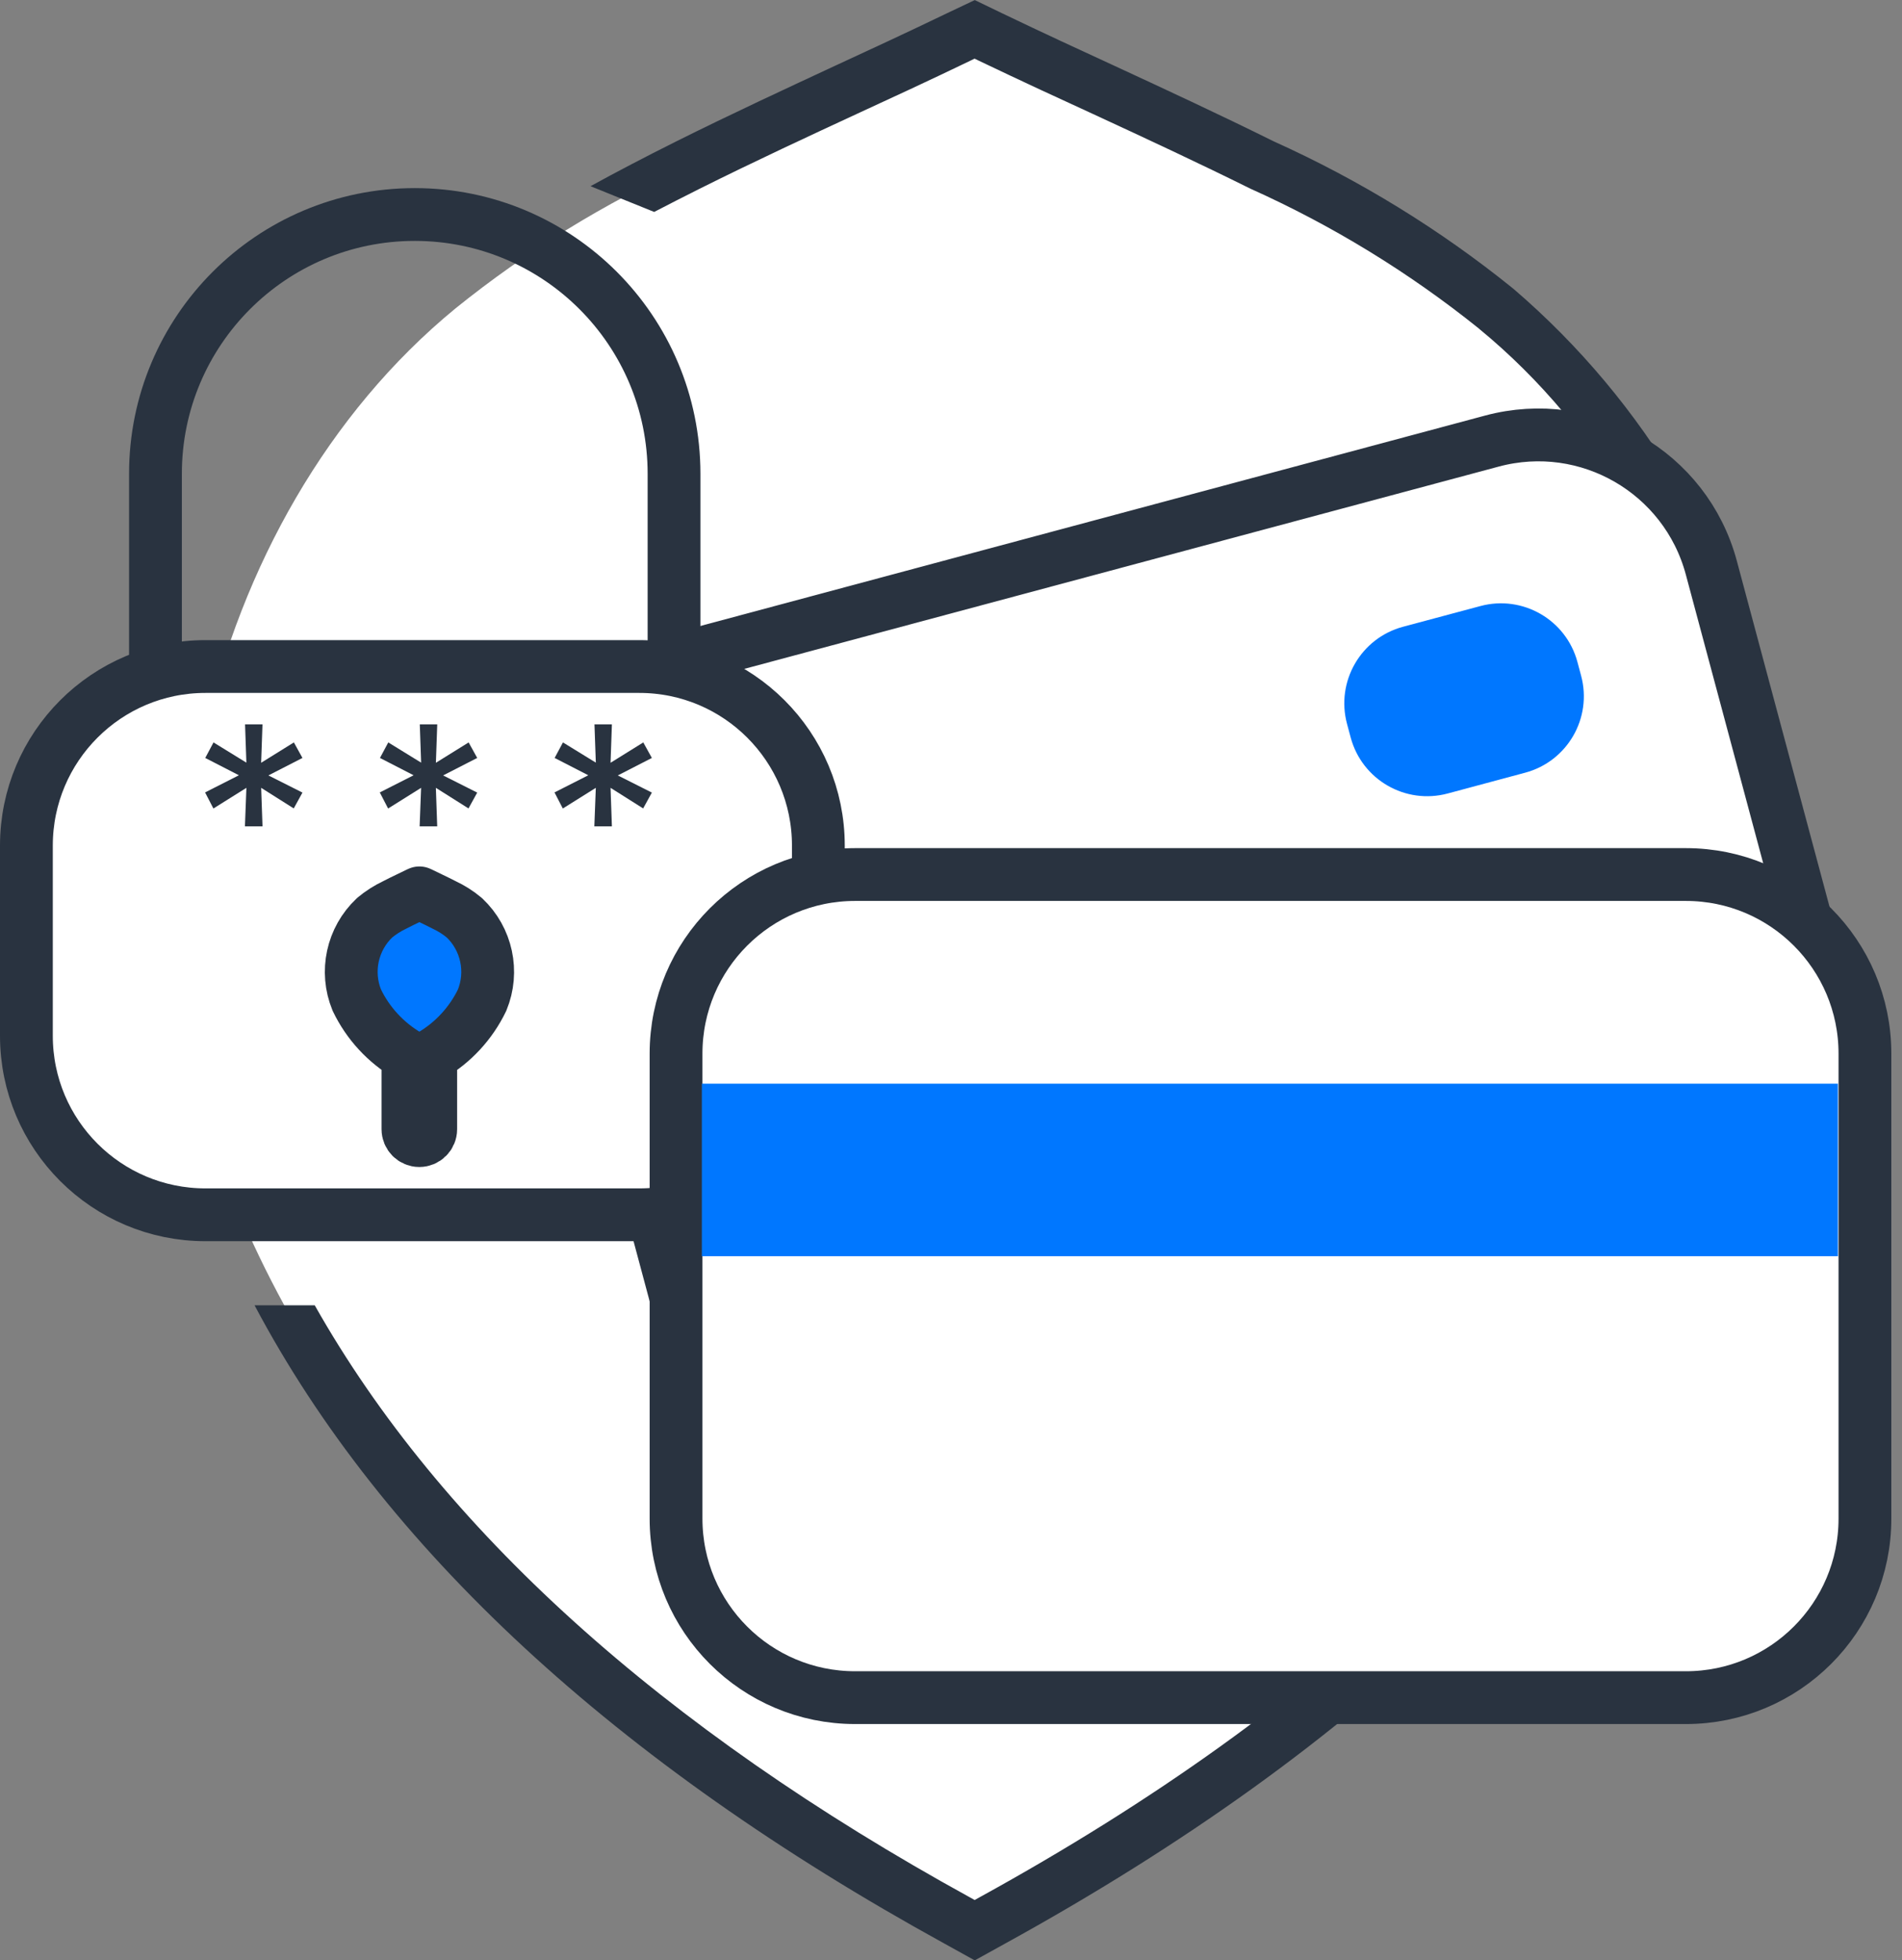
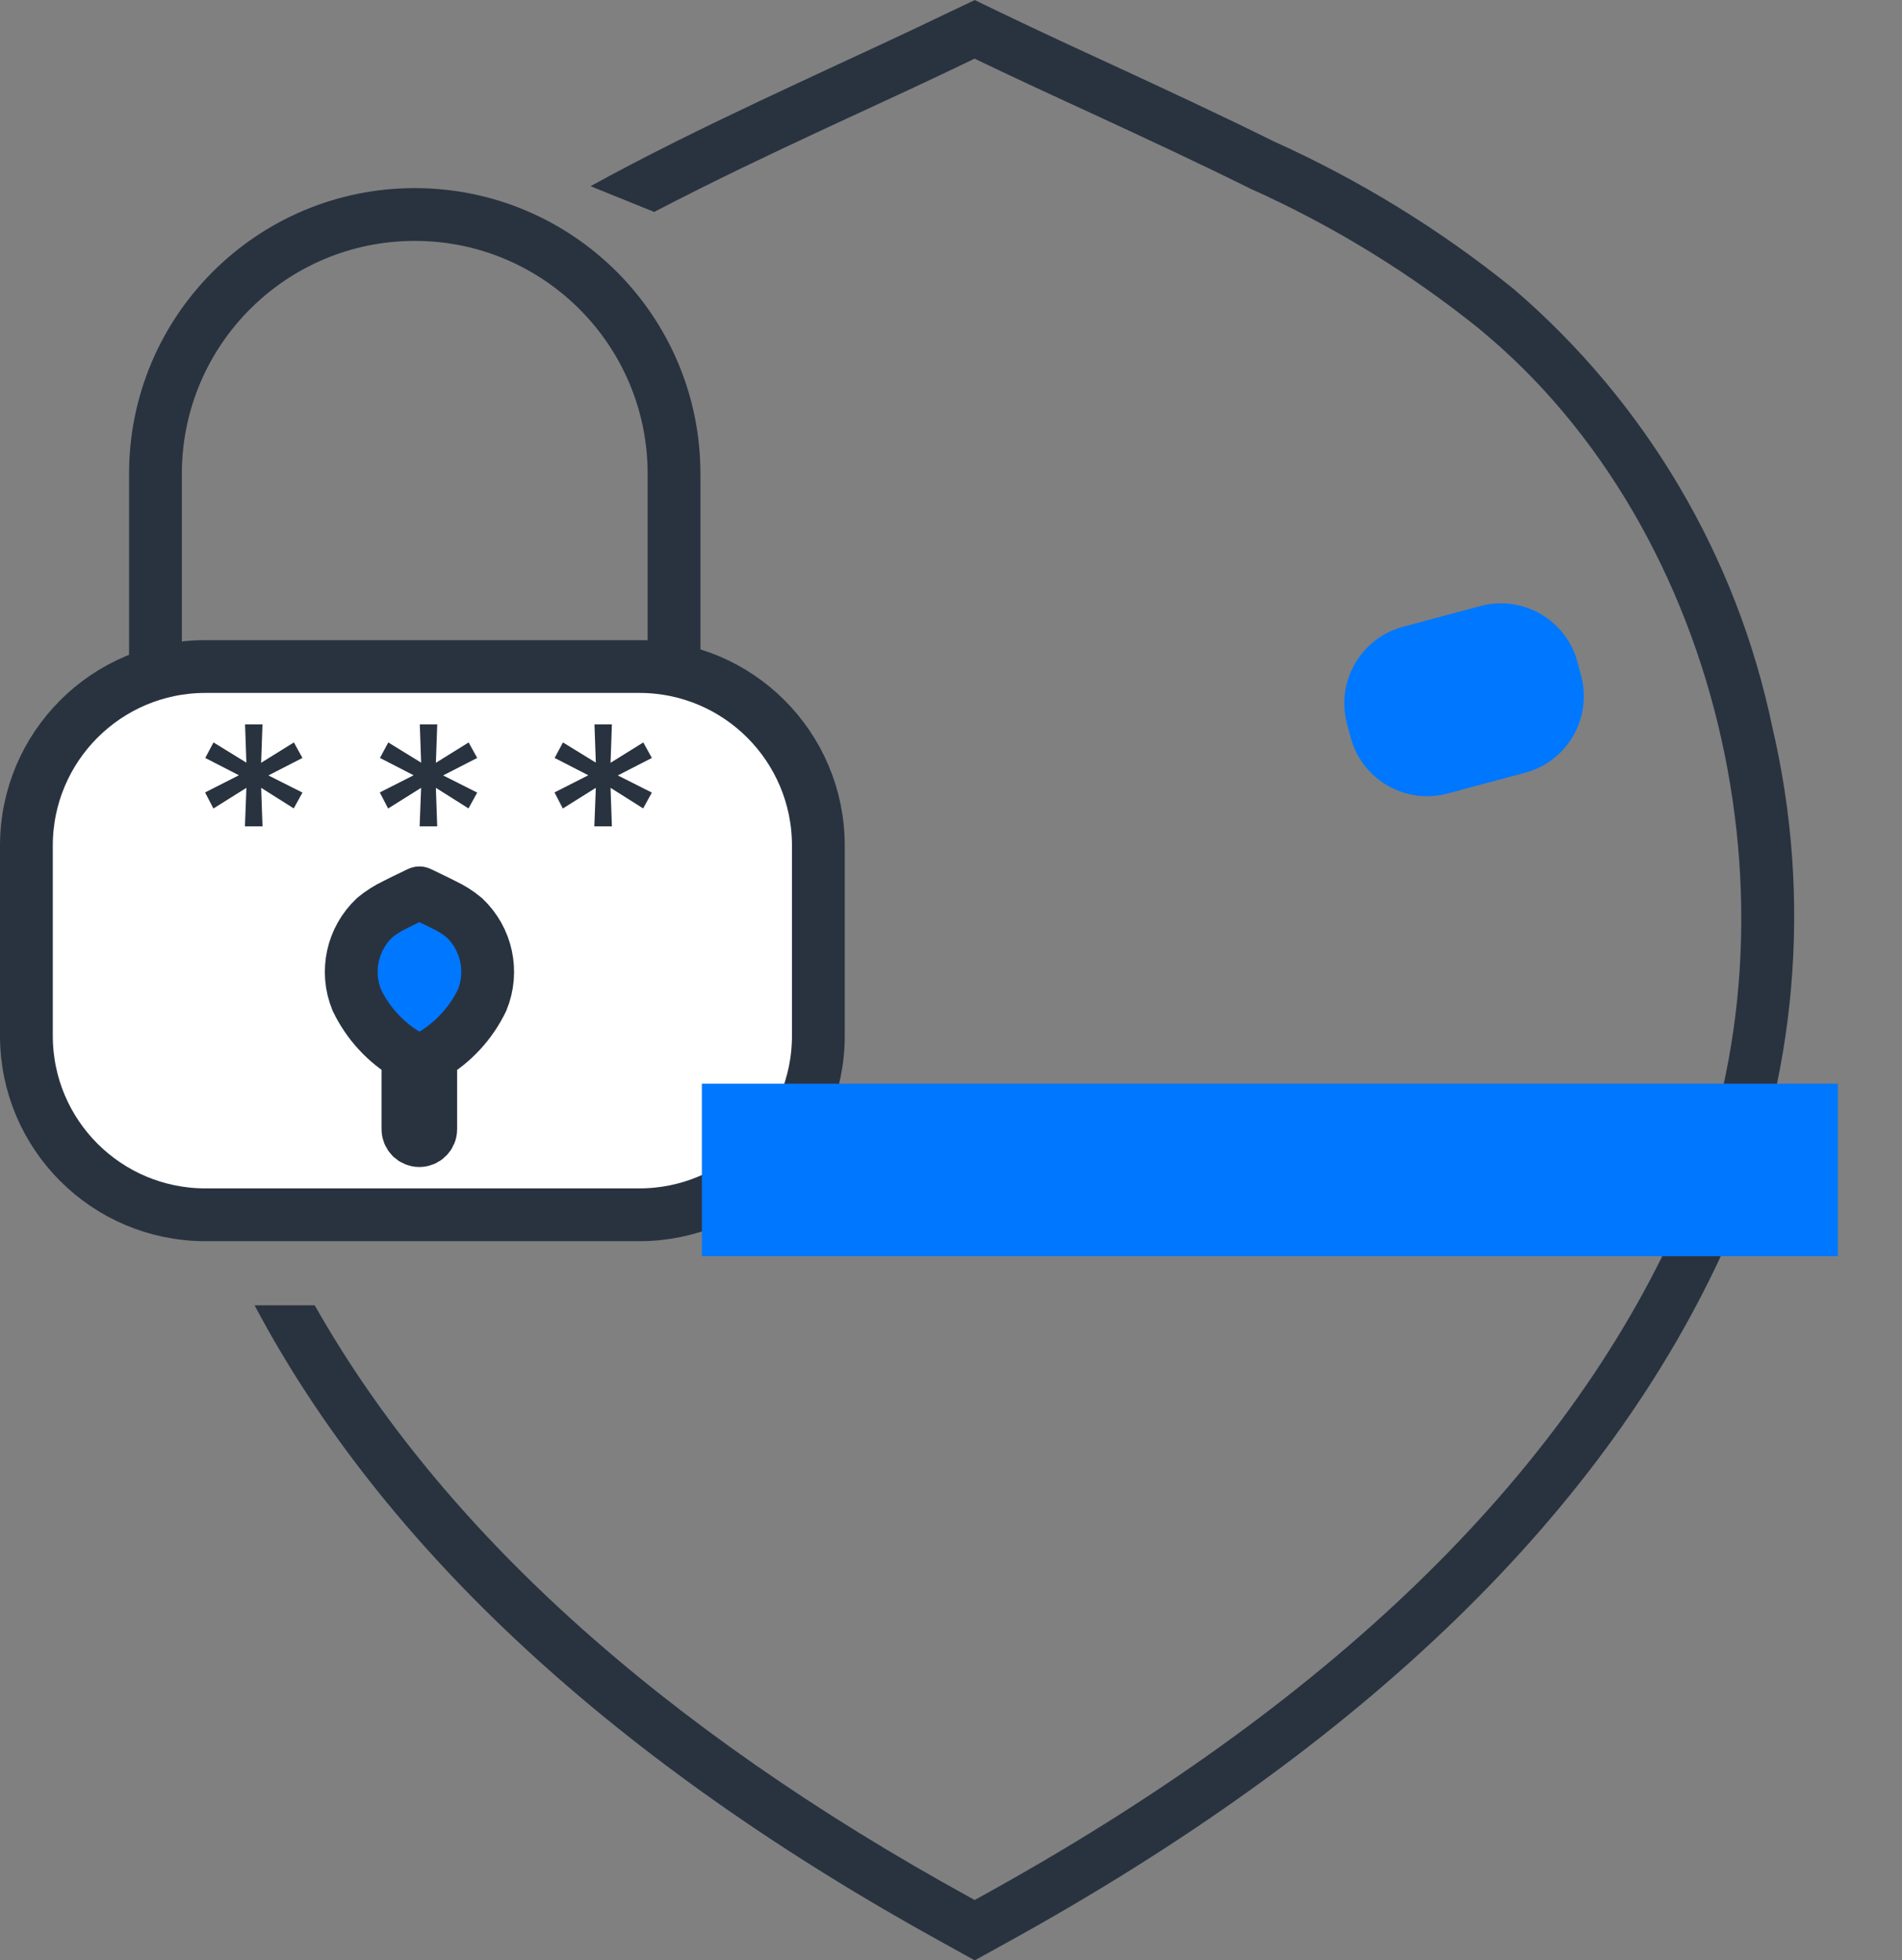
<svg xmlns="http://www.w3.org/2000/svg" version="1.1" id="Capa_1" x="0px" y="0px" width="72.049px" height="74.25px" viewBox="0 0 72.049 74.25" enable-background="new 0 0 72.049 74.25" xml:space="preserve">
  <rect x="0" y="0" width="72.049" height="74.25" fill="#808080" stroke="none" />
  <g id="Group_740" transform="translate(-853 -1333.875)">
-     <path id="Path_3871" fill="#FFFFFF" d="M889.919,1407l-0.664-0.367c-13.371-7.352-22.4-16.131-26.865-26.092   c-5.237-11.699-1.784-27.064,7.863-34.984c2.692-2.17,5.649-3.99,8.8-5.418c2.04-1.016,4.066-1.957,6.1-2.898   c1.392-0.643,2.776-1.285,4.166-1.955l0.6-0.287l0.594,0.287c1.434,0.688,2.854,1.346,4.271,2c2.008,0.928,4.006,1.855,6.021,2.855   c3.176,1.428,6.156,3.258,8.867,5.445c9.618,7.9,13.063,23.266,7.83,34.957c-4.439,9.932-13.5,18.709-26.924,26.092L889.919,1407z" />
    <path id="Subtraction_6" fill="#293340" d="M889.917,1408.125L889.917,1408.125l-1.146-0.635   c-12.47-6.854-21.261-14.988-26.128-24.174h2.279c4.776,8.453,13.125,16,24.815,22.424l0.184,0.102l0.184-0.102   c13.23-7.275,22.146-15.898,26.494-25.623c5.059-11.299,1.74-26.139-7.553-33.775l-0.035-0.031c-2.645-2.123-5.549-3.9-8.644-5.289   c-1.935-0.959-3.86-1.857-6-2.846c-1.062-0.486-2.661-1.223-4.285-2l-0.164-0.08l-0.168,0.082   c-1.505,0.725-2.958,1.398-4.179,1.959c-1.863,0.863-3.975,1.842-6.068,2.887c-0.6,0.299-1.183,0.6-1.722,0.879l-2.412-0.975   c0.974-0.537,2.064-1.105,3.239-1.693c2.087-1.041,4.215-2.027,6.092-2.9l0.031-0.014c1.13-0.521,2.624-1.213,4.152-1.949   l1.042-0.494l1.023,0.494c1.537,0.738,3.082,1.451,4.255,1.99c2.026,0.938,4.015,1.861,6.049,2.869   c3.252,1.465,6.304,3.34,9.076,5.582c5.015,4.297,8.463,10.135,9.808,16.6c1.531,6.525,0.932,13.369-1.716,19.526   c-4.53,10.132-13.733,19.066-27.354,26.558l-1.148,0.635V1408.125z" />
-     <path id="Path_3872" fill="#FFFFFF" stroke="#293340" stroke-width="2" stroke-linecap="round" stroke-linejoin="round" d="   M908.547,1366.332" />
    <g id="Group_739" transform="matrix(0.966, -0.259, 0.259, 0.966, -321.56, 272.793)">
-       <path id="Rectangle_48" fill="#FFFFFF" stroke="#293340" stroke-width="2" stroke-linecap="round" stroke-linejoin="round" d="    M878.386,1359.67l31.469,0c3.747-0.001,6.784,3.036,6.785,6.782l-0.001,17.611c0,3.748-3.036,6.784-6.782,6.784l-31.469,0.002    c-3.746-0.001-6.783-3.038-6.783-6.783l0-17.613C871.604,1362.706,874.64,1359.671,878.386,1359.67z" />
      <path id="Rectangle_276" fill="#0077FF" d="M904.782,1365.591l3.036,0.001c1.656,0,3,1.342,2.999,3l0,0.536    c0.002,1.656-1.341,3-3,2.999l-3.035,0.001c-1.658,0-3-1.342-3.001-3l0-0.536C901.781,1366.935,903.125,1365.591,904.782,1365.591    z" />
    </g>
    <g id="Group_738" transform="translate(104.773 -164.131)">
      <path id="Path_1651" fill="#FFFFFF" stroke="#293340" stroke-width="2" stroke-linecap="round" stroke-linejoin="round" d="    M778.127,1518.08" />
      <path id="Path_1657" fill="none" stroke="#293340" stroke-width="2" stroke-linecap="round" d="M763.938,1506.131    c5.425,0,9.822,4.396,9.822,9.822l0,0v9.094c0,5.426-4.397,9.823-9.822,9.823c-5.424,0-9.822-4.397-9.822-9.823v-9.094    C754.116,1510.527,758.514,1506.131,763.938,1506.131z" />
      <path id="Rectangle_48-2" fill="#FFFFFF" stroke="#293340" stroke-width="2" stroke-linecap="round" stroke-linejoin="round" d="    M756.01,1523.252h16.434c3.747,0,6.783,3.037,6.783,6.783v7.204c0,3.745-3.037,6.78-6.783,6.78H756.01    c-3.747,0-6.783-3.035-6.783-6.78v-7.204C749.227,1526.289,752.264,1523.252,756.01,1523.252z" />
      <path id="Path_1653" fill="#0077FF" stroke="#293340" stroke-width="2" stroke-linecap="round" stroke-linejoin="round" d="    M765.816,1532.768c-0.232-0.195-0.489-0.357-0.764-0.486c-0.174-0.09-0.346-0.172-0.519-0.256    c-0.122-0.057-0.244-0.115-0.368-0.178l-0.051-0.023l-0.052,0.023c-0.12,0.061-0.239,0.117-0.359,0.174    c-0.175,0.084-0.349,0.168-0.525,0.26c-0.272,0.129-0.527,0.291-0.758,0.484c-0.851,0.799-1.12,2.042-0.677,3.121    c0.422,0.879,1.096,1.609,1.937,2.102v2.787c0,0.24,0.193,0.433,0.431,0.433c0.238,0,0.432-0.191,0.432-0.433v-2.785    c0.844-0.489,1.522-1.223,1.946-2.102C766.933,1534.81,766.665,1533.568,765.816,1532.768z" />
      <g id="Group_92" transform="translate(755.997 1524.196)">
        <path id="Path_1654" fill="#293340" d="M2.123,3.651L2.174,5.11H1.508l0.056-1.459l-1.25,0.783l-0.315-0.609l1.281-0.65     L0.005,2.519l0.313-0.588l1.245,0.766l-0.05-1.448h0.66L2.122,2.702l1.24-0.771l0.325,0.588l-1.29,0.662l1.29,0.65l-0.33,0.6     L2.123,3.651z" />
        <path id="Path_1655" fill="#293340" d="M8.741,3.651L8.792,5.11H8.126l0.056-1.459l-1.25,0.783L6.617,3.825l1.281-0.65     L6.623,2.519l0.315-0.588l1.245,0.766L8.132,1.249h0.661L8.742,2.702l1.24-0.771l0.325,0.588L9.016,3.181l1.291,0.65l-0.33,0.6     L8.741,3.651z" />
        <path id="Path_1656" fill="#293340" d="M15.358,3.651l0.051,1.459h-0.665L14.8,3.651l-1.25,0.783l-0.315-0.609l1.28-0.65     L13.24,2.519l0.315-0.588L14.8,2.696l-0.051-1.447h0.66l-0.051,1.453l1.24-0.771l0.325,0.588l-1.29,0.662l1.29,0.65l-0.33,0.6     L15.358,3.651z" />
      </g>
    </g>
    <g id="Group_737" transform="translate(7.006 7.33)">
-       <path id="Rectangle_48-3" fill="#FFFFFF" stroke="#293340" stroke-width="2" stroke-linecap="round" stroke-linejoin="round" d="    M878.386,1359.67h31.47c3.746,0,6.783,3.037,6.783,6.783v17.613c0,3.746-3.037,6.781-6.783,6.781h-31.47    c-3.747,0-6.783-3.035-6.783-6.781v-17.613C871.603,1362.707,874.64,1359.67,878.386,1359.67z" />
      <rect id="Rectangle_276-2" x="872.581" y="1367.592" fill="#0077FF" width="43.032" height="6.535" />
    </g>
  </g>
</svg>